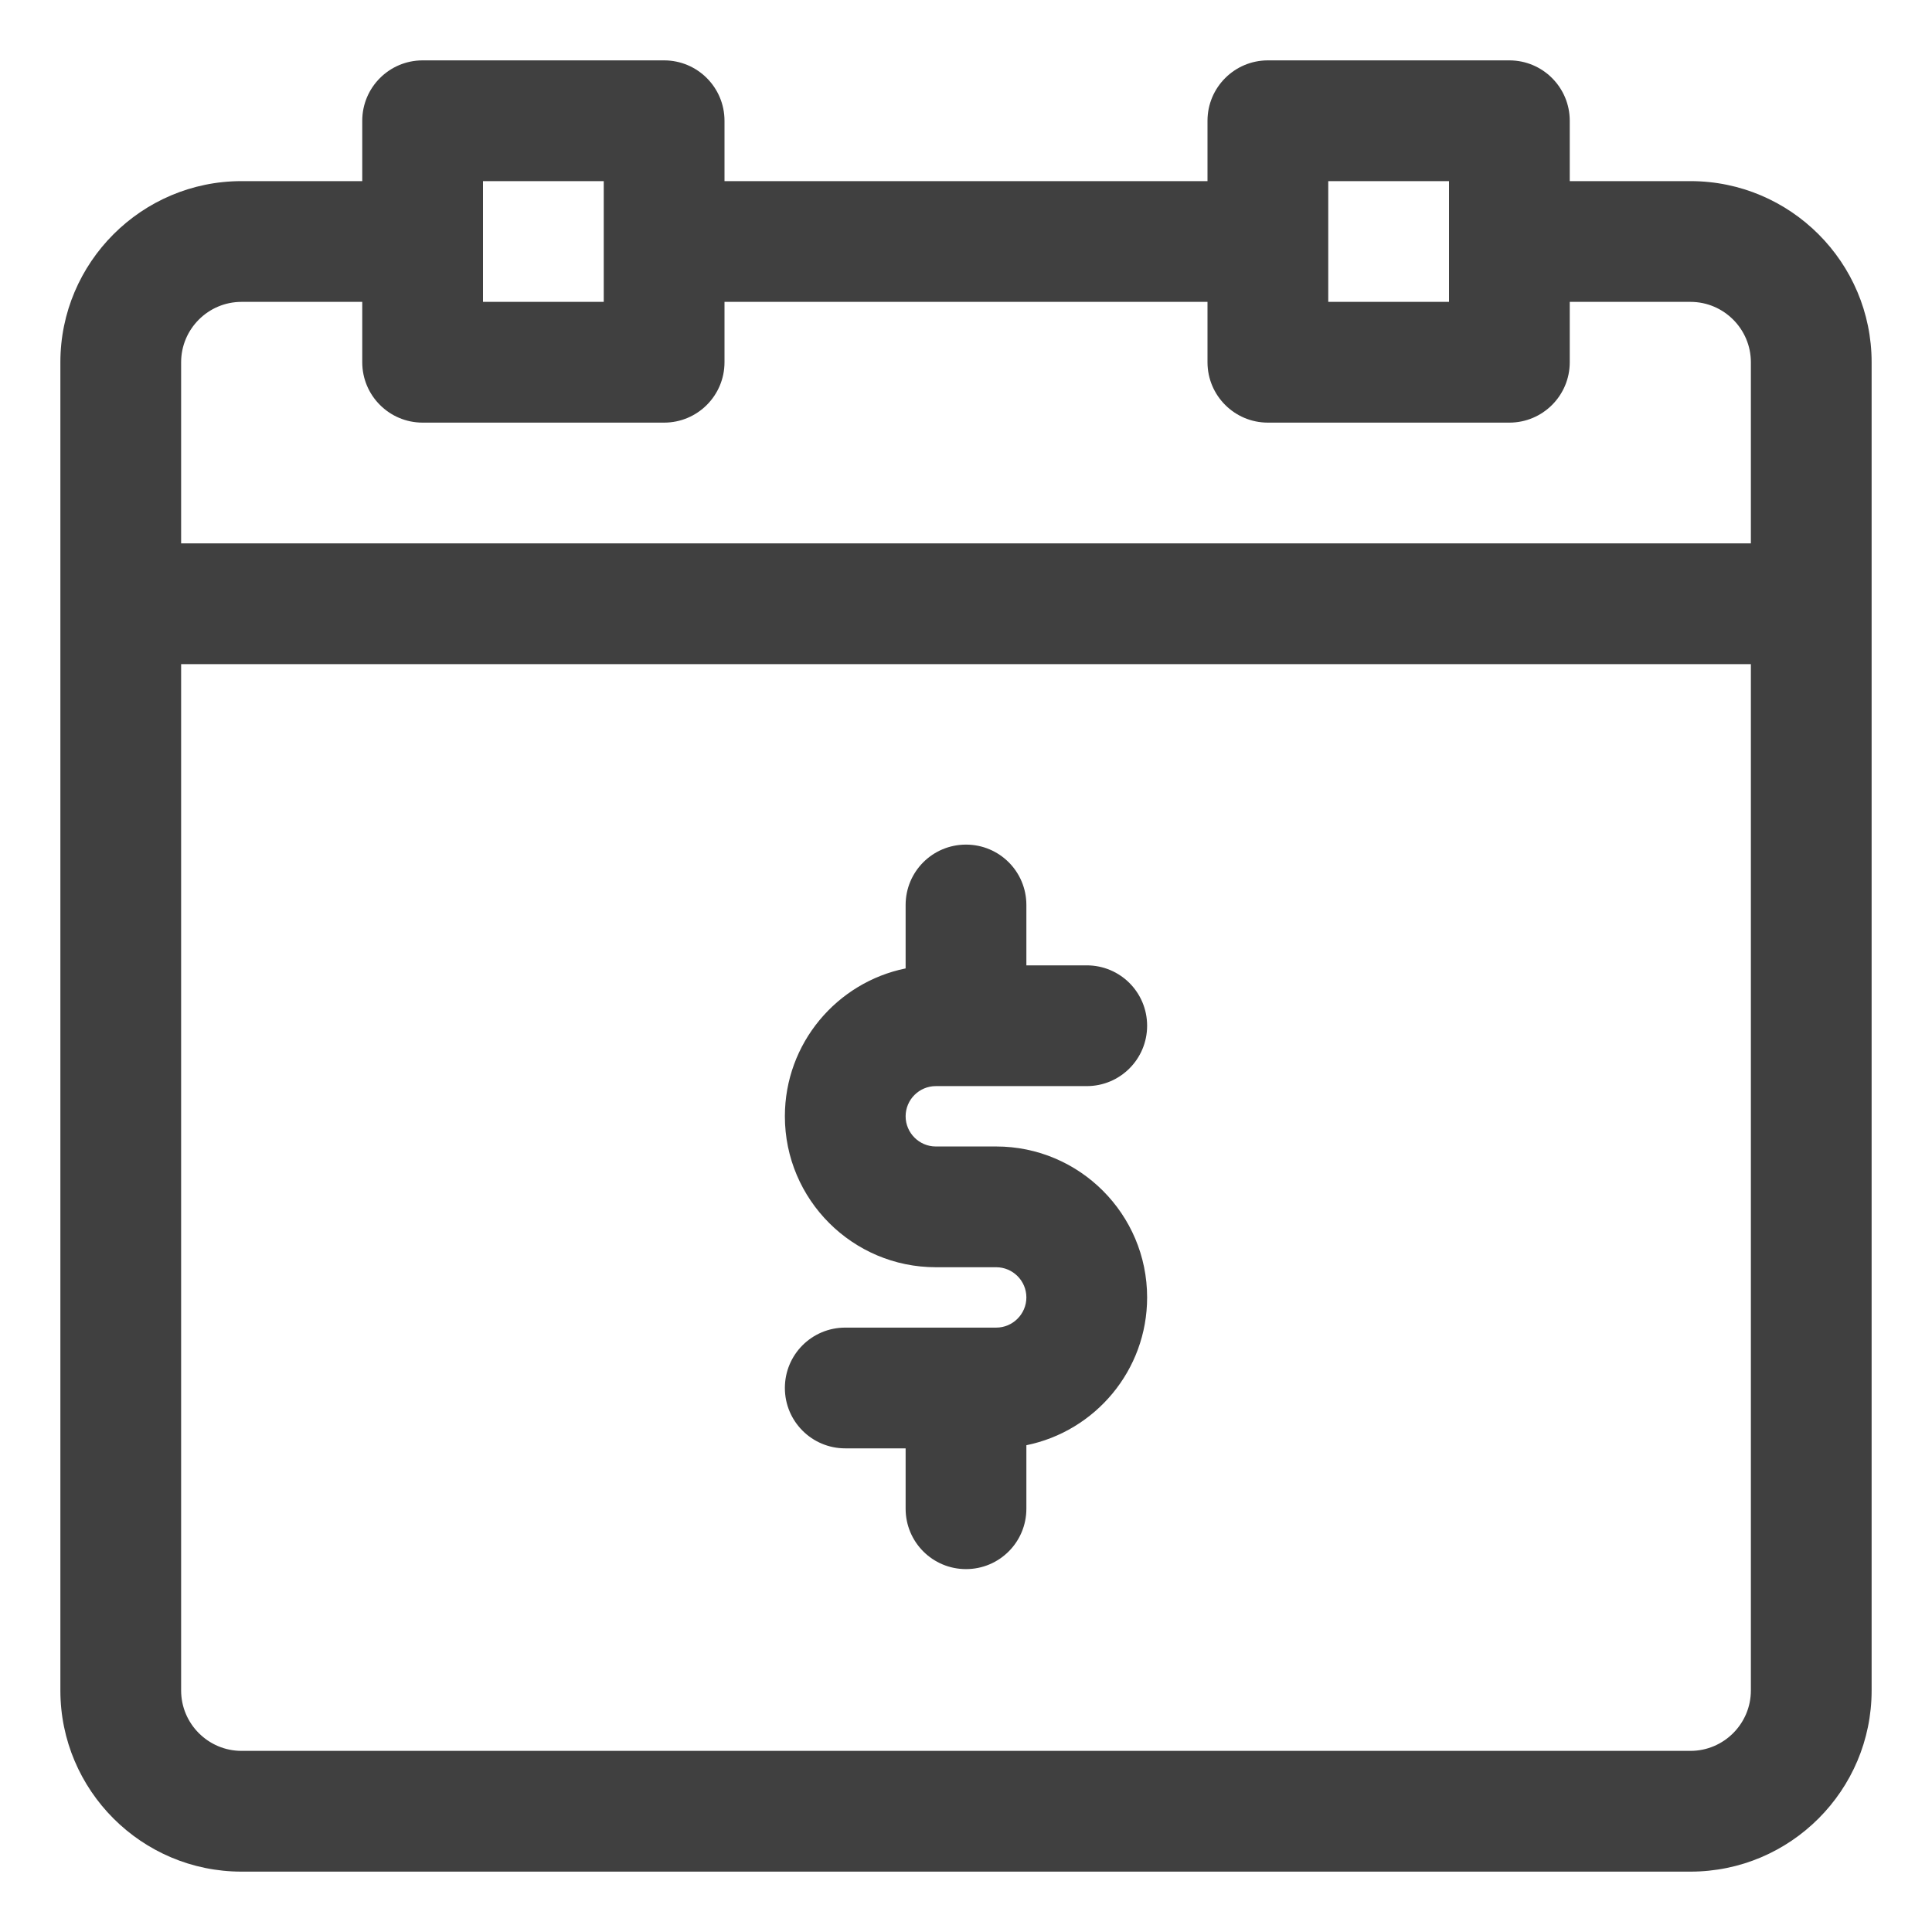
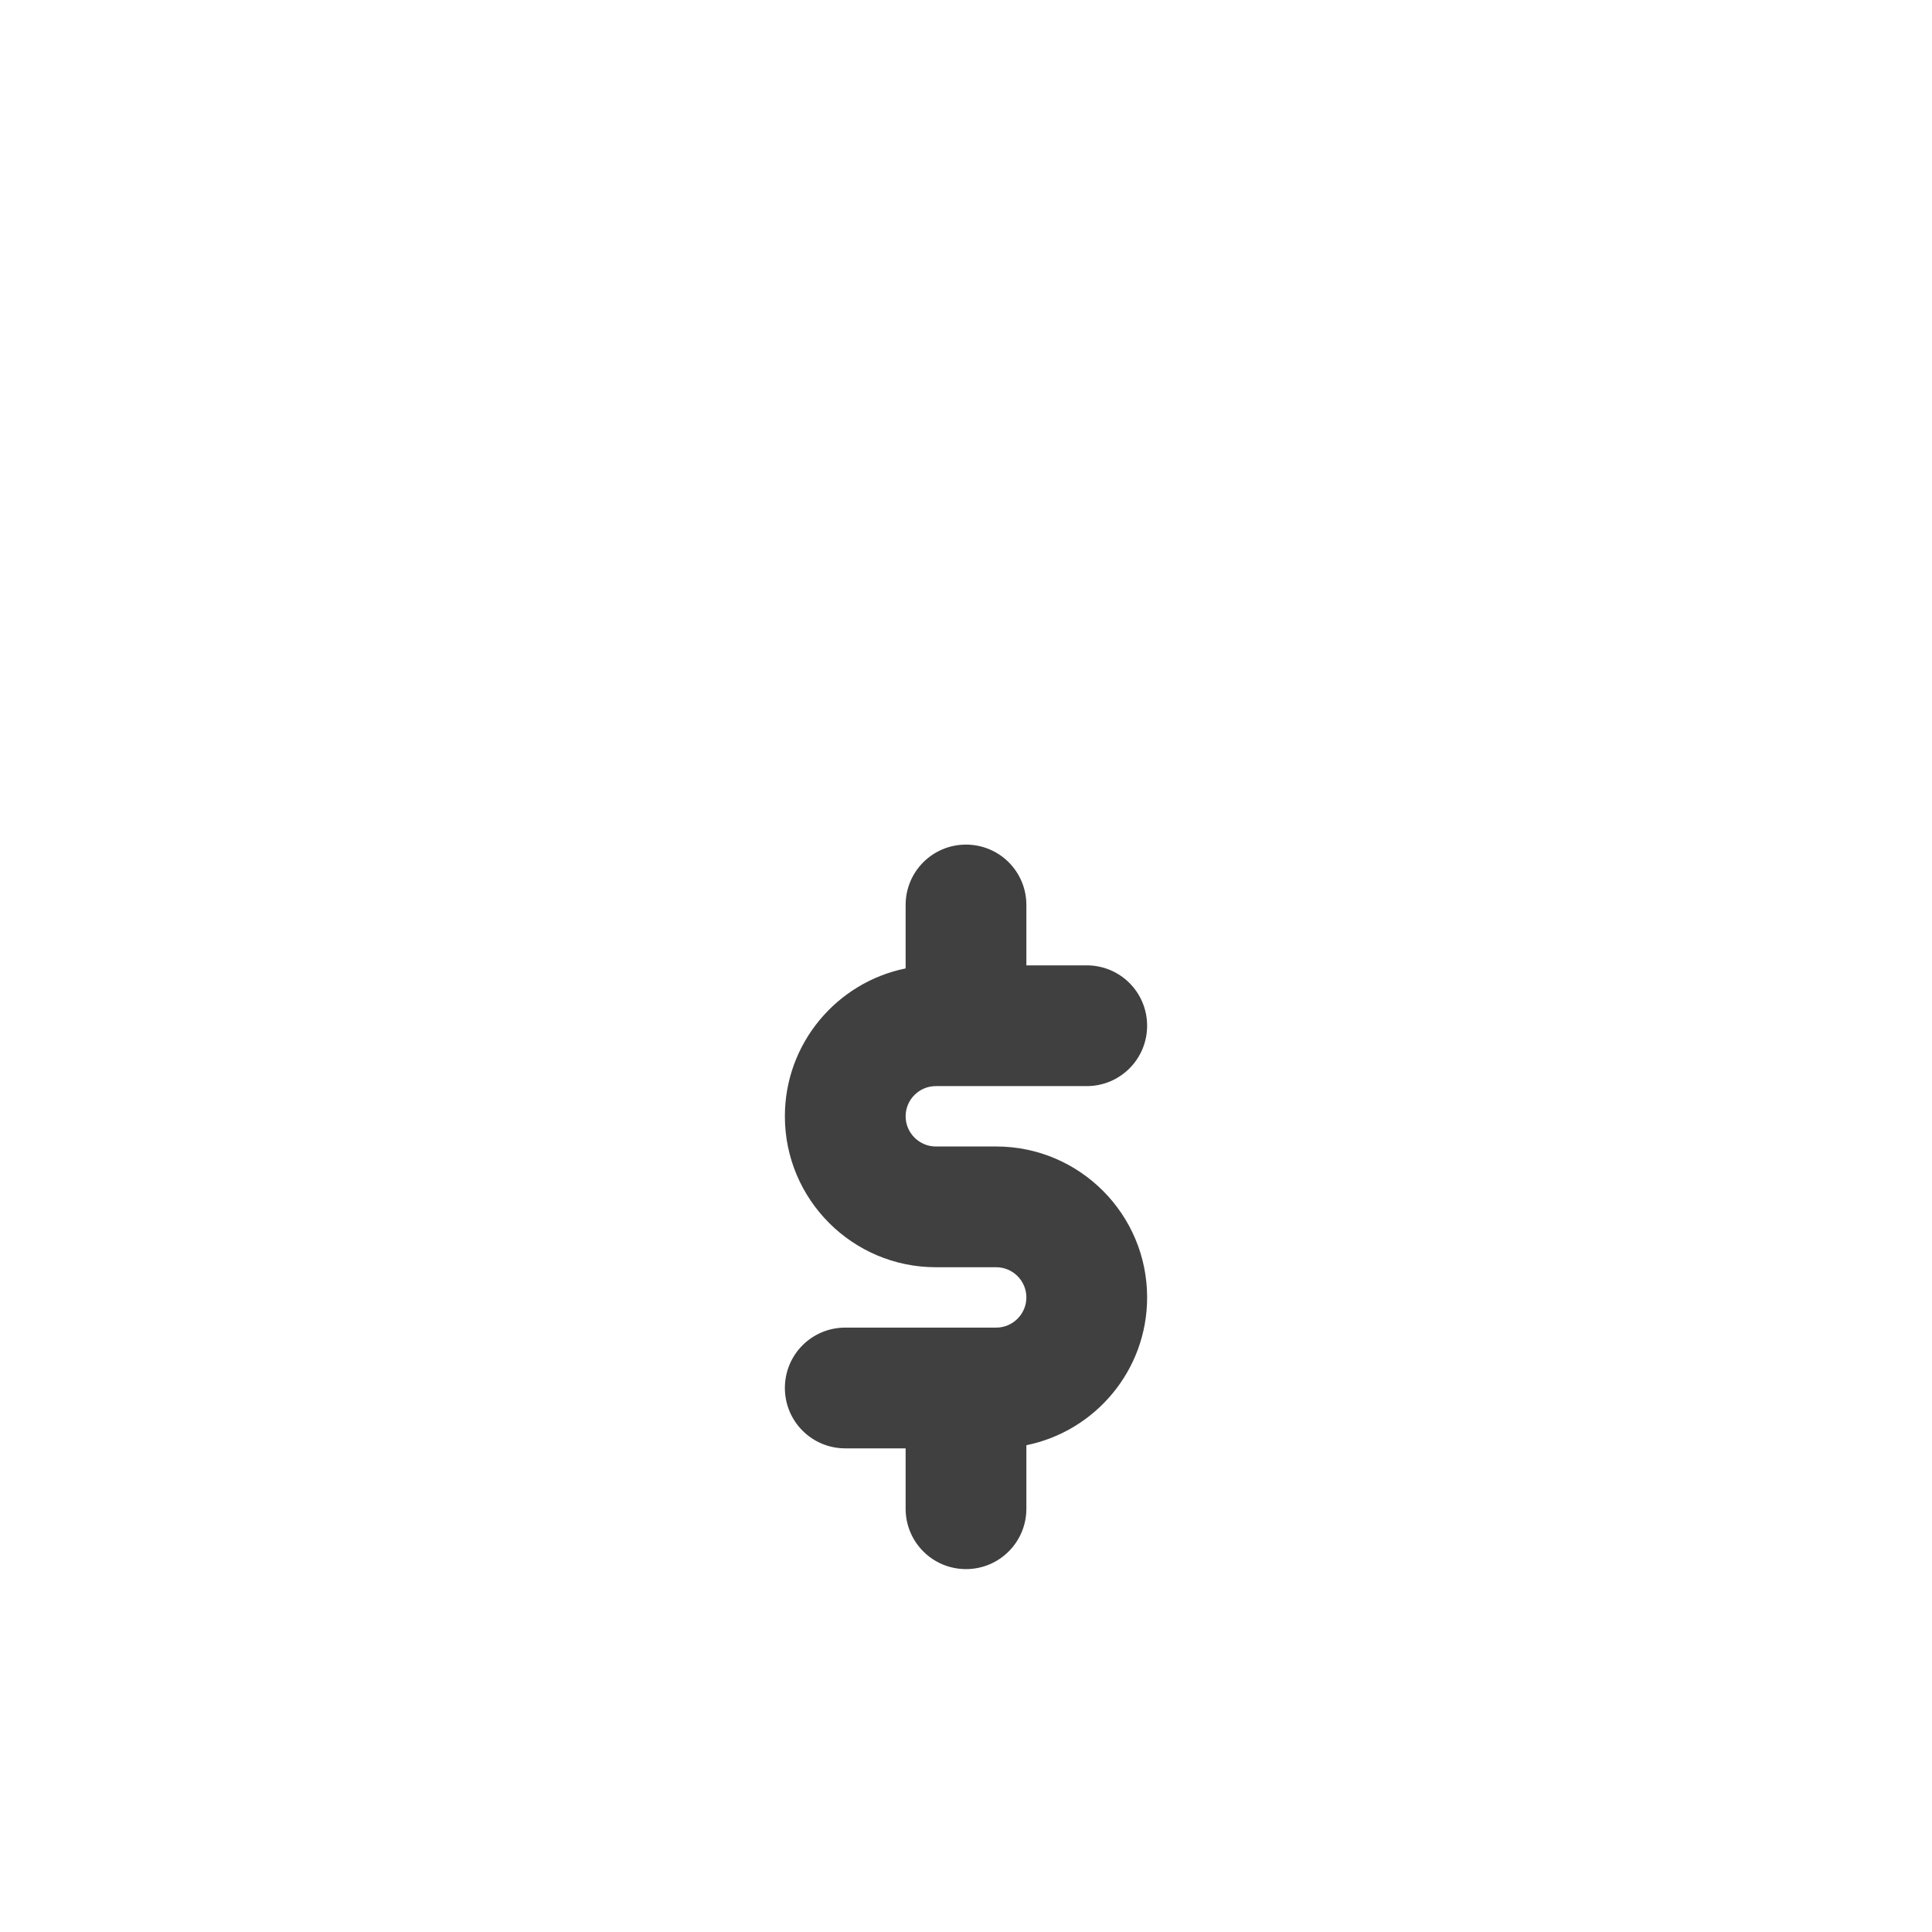
<svg xmlns="http://www.w3.org/2000/svg" width="24" height="24" viewBox="0 0 24 24" fill="none">
-   <path fill-rule="evenodd" clip-rule="evenodd" d="M21.75 21C21.75 21.413 21.413 21.75 21 21.75H3C2.587 21.75 2.25 21.413 2.25 21V8.25H21.75V21ZM2.25 4.5C2.25 4.087 2.587 3.75 3 3.75H4.5V4.5C4.5 4.914 4.836 5.25 5.25 5.25H8.25C8.664 5.25 9 4.914 9 4.5V3.75H15V4.5C15 4.914 15.336 5.25 15.75 5.25H18.75C19.164 5.25 19.5 4.914 19.5 4.5V3.75H21C21.413 3.75 21.75 4.087 21.75 4.5V6.75H2.25V4.5ZM6 3.75H7.5V2.25H6V3.75ZM16.5 3.75H18V2.25H16.5V3.75ZM21 2.25H19.5V1.5C19.5 1.086 19.164 0.75 18.75 0.75H15.75C15.336 0.75 15 1.086 15 1.5V2.25H9V1.5C9 1.086 8.664 0.75 8.25 0.75H5.25C4.836 0.75 4.5 1.086 4.5 1.5V2.25H3C1.76 2.25 0.75 3.26 0.75 4.5V21C0.75 22.241 1.76 23.25 3 23.25H21C22.241 23.25 23.25 22.241 23.25 21V4.5C23.25 3.26 22.241 2.25 21 2.25Z" fill="black" fill-opacity="0.75" />
  <path d="M11.625 13.492H13.5C13.915 13.492 14.25 13.156 14.25 12.742C14.25 12.327 13.915 11.992 13.5 11.992H12.75V11.242C12.75 10.827 12.415 10.492 12 10.492C11.585 10.492 11.25 10.827 11.25 11.242V12.03C10.395 12.204 9.75 12.961 9.75 13.867C9.75 14.901 10.591 15.742 11.625 15.742H12.375C12.581 15.742 12.75 15.91 12.75 16.117C12.75 16.323 12.581 16.492 12.376 16.492H10.5C10.085 16.492 9.75 16.827 9.75 17.242C9.75 17.656 10.085 17.992 10.5 17.992H11.25V18.742C11.25 19.156 11.585 19.492 12 19.492C12.415 19.492 12.75 19.156 12.75 18.742V17.953C13.605 17.779 14.25 17.023 14.25 16.117C14.25 15.082 13.409 14.242 12.375 14.242H11.625C11.419 14.242 11.25 14.073 11.25 13.867C11.25 13.66 11.419 13.492 11.625 13.492Z" fill="black" fill-opacity="0.75" />
</svg>